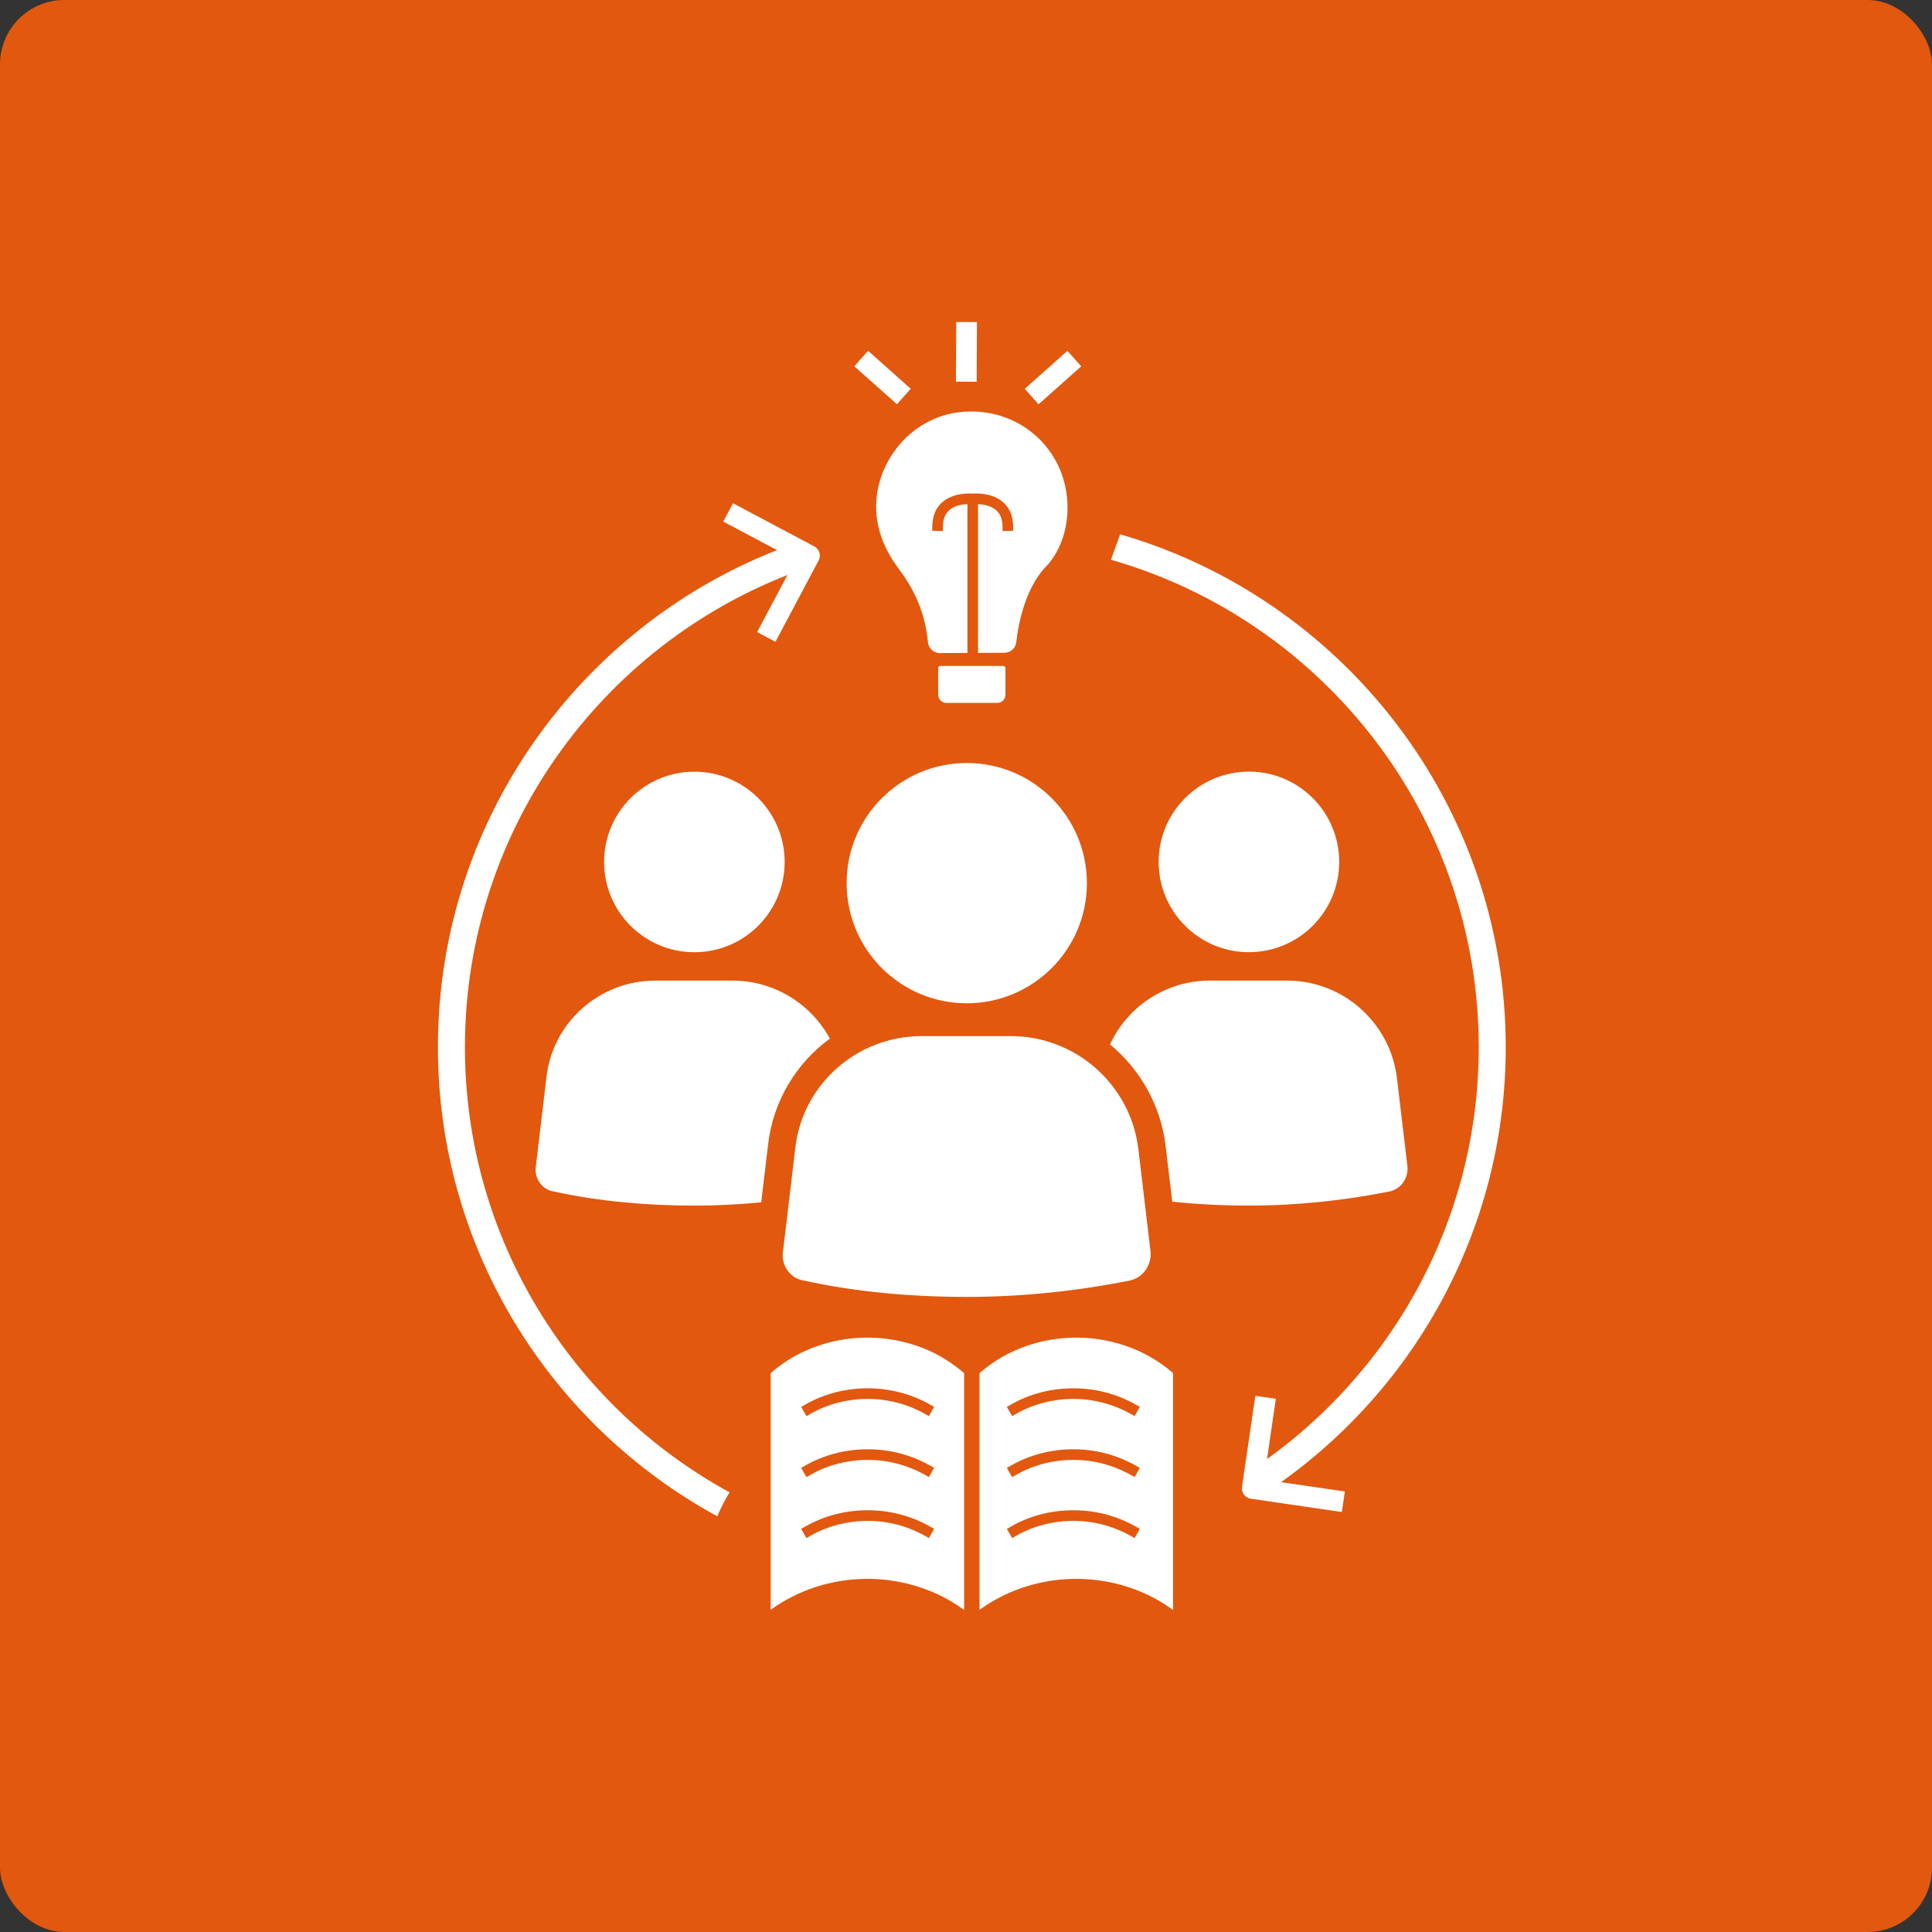
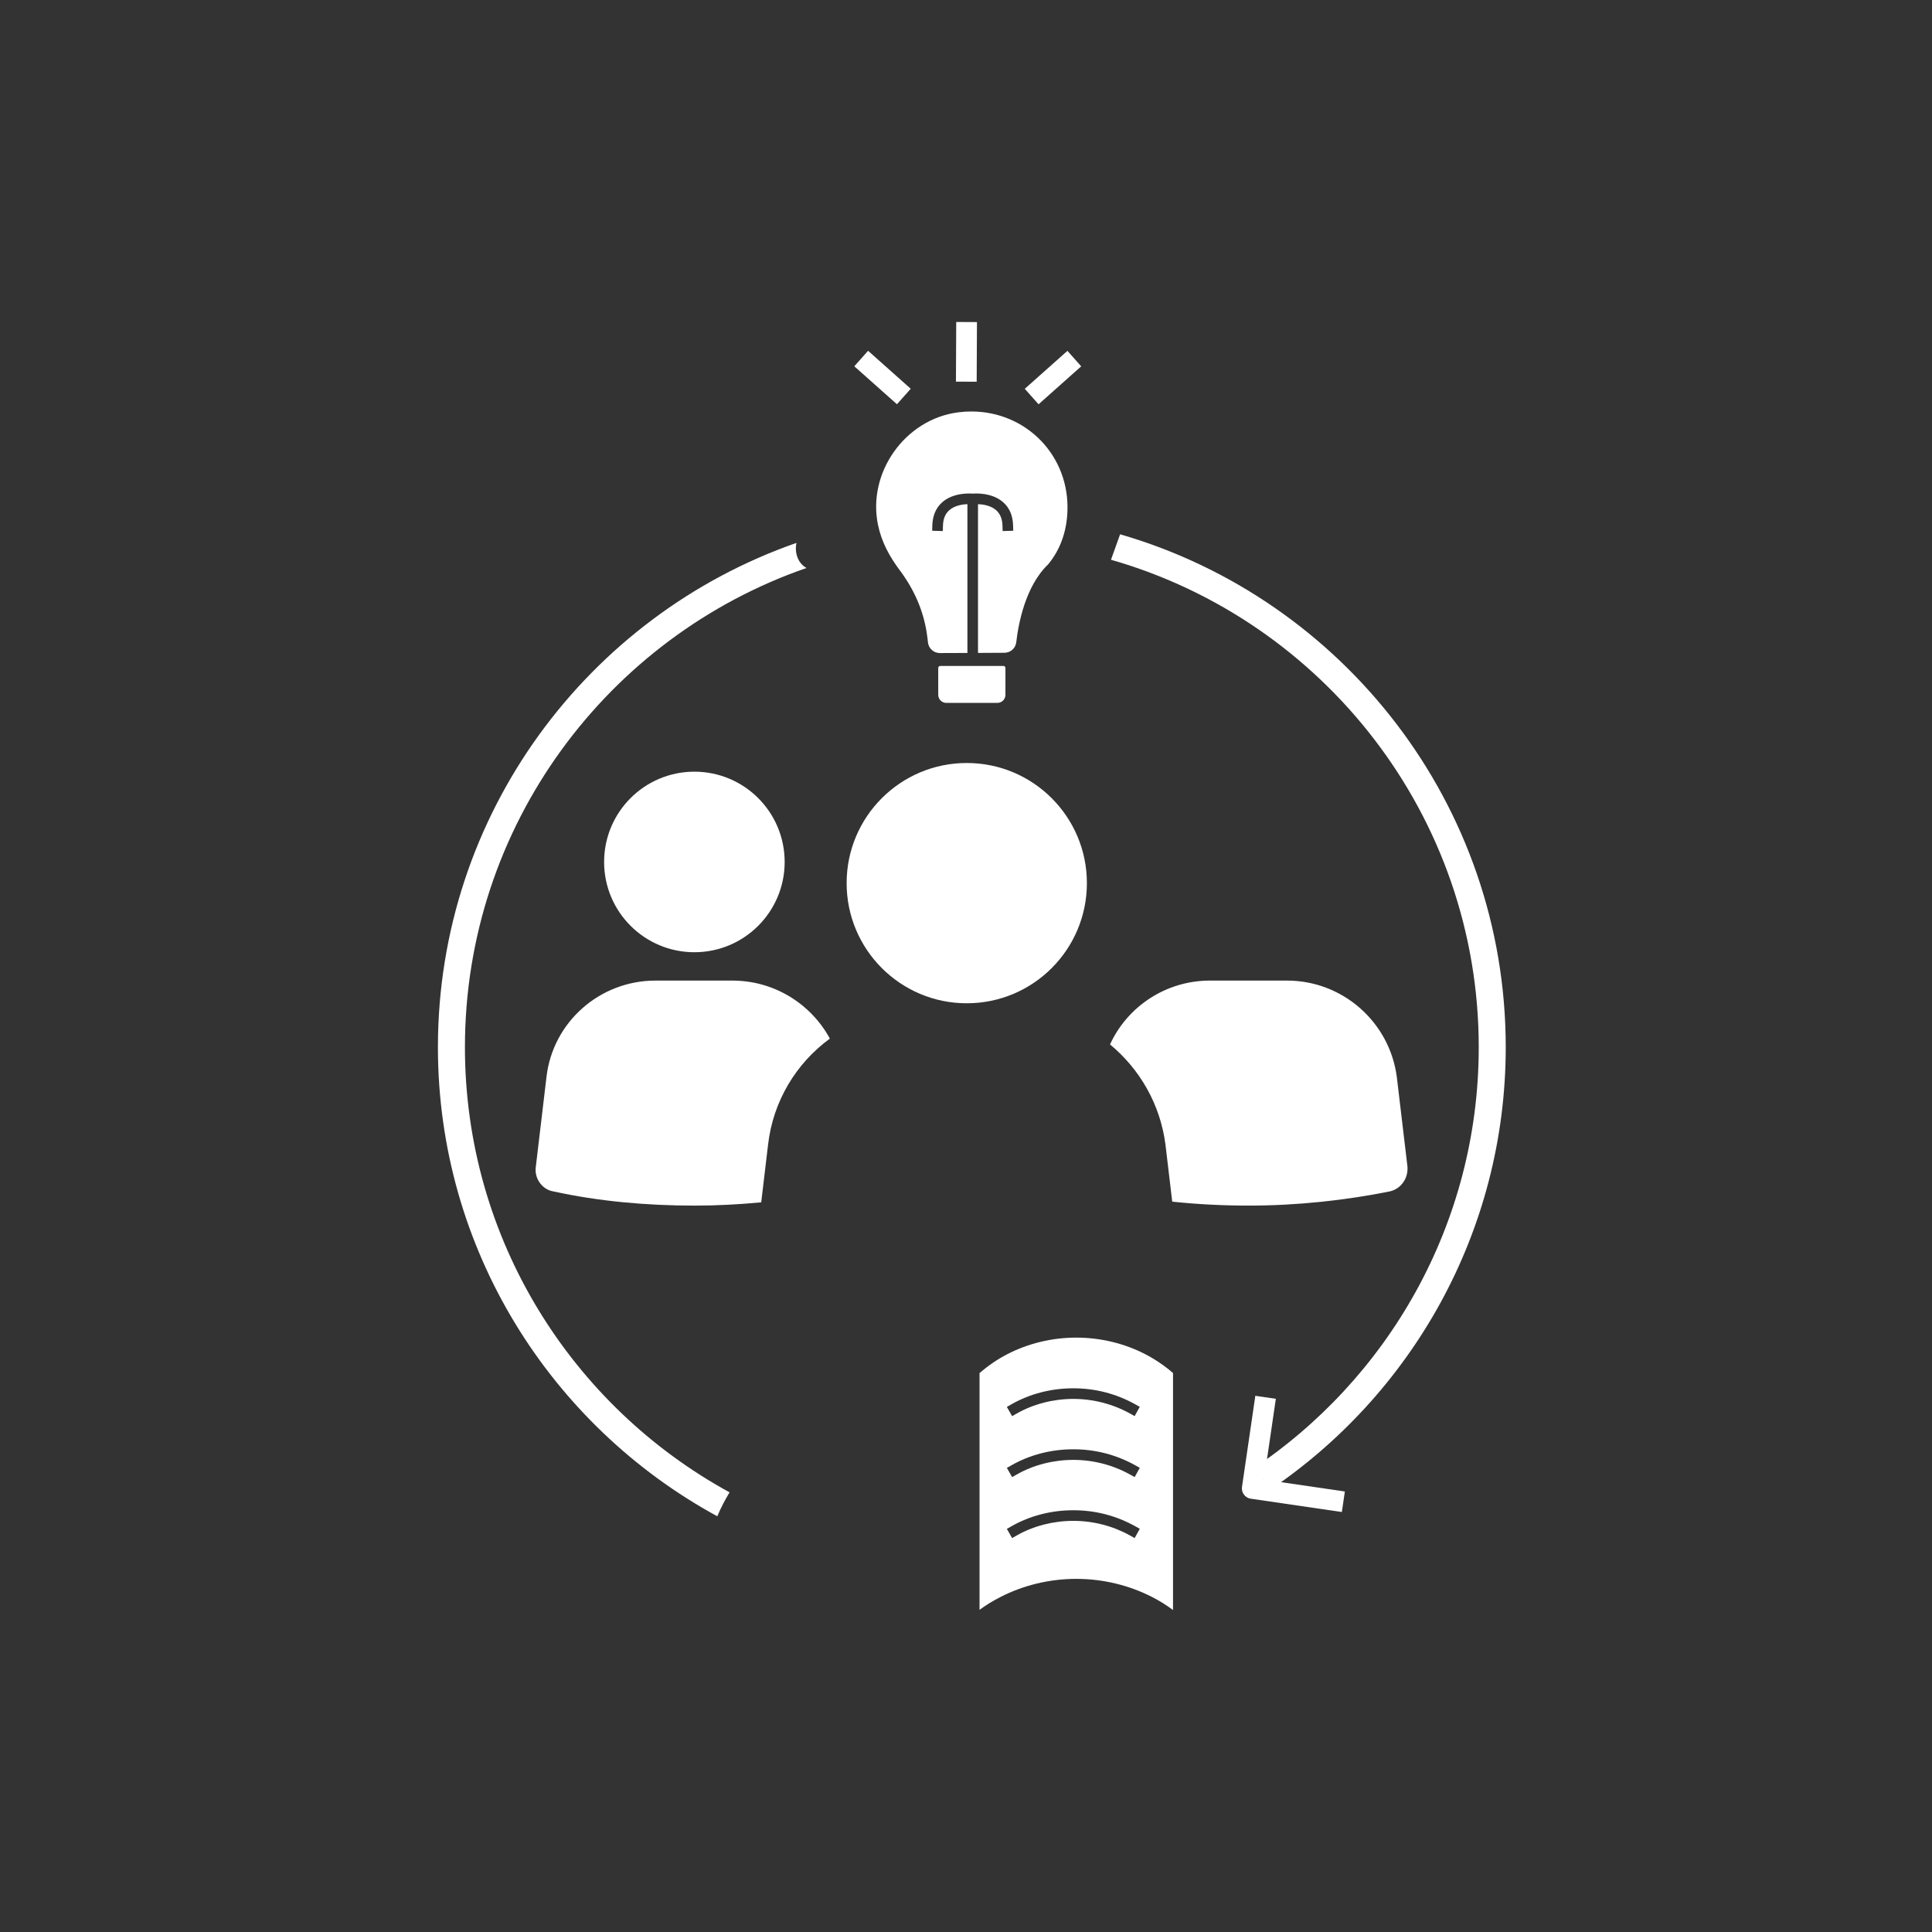
<svg xmlns="http://www.w3.org/2000/svg" width="150px" height="150px" viewBox="0 0 150 150" version="1.1">
  <rect x="0" y="0" width="150" height="150" fill="#333333" stroke="none" />
  <title>07. Share</title>
  <g id="Board" stroke="none" stroke-width="1" fill="none" fill-rule="evenodd">
    <g id="Home-Revamp" transform="translate(-1180, -3140)">
      <g id="07.-Share" transform="translate(1180, 3140)">
-         <rect id="Rectangle" fill="#E2580E" x="0" y="0" width="150" height="150" rx="5" />
        <g id="Learn-Icon_color" transform="translate(34, 25)" fill="#FFFFFF" fill-rule="nonzero">
-           <circle id="Oval" transform="translate(62.966, 41.918) rotate(-2.6) translate(-62.966, -41.918)" cx="62.966" cy="41.918" r="7.009" />
          <path d="M22.643,90.865 C10.412,84.182 2.097,71.196 2.097,56.303 C2.097,39.095 13.199,24.433 28.617,19.098 C27.935,18.725 27.676,17.888 27.837,17.15 C11.648,22.796 0,38.214 0,56.302 C0,72.007 8.783,85.692 21.691,92.724 C21.978,92.025 22.311,91.427 22.643,90.864 L22.643,90.865 Z" id="Path" />
          <path d="M52.965,16.482 C52.722,17.17 52.497,17.786 52.256,18.46 C68.721,23.167 80.809,38.349 80.809,56.303 C80.809,70.04 73.734,82.152 63.038,89.195 C63.909,89.338 64.382,90.036 64.457,90.769 C75.573,83.326 82.905,70.655 82.905,56.303 C82.905,37.44 70.239,21.483 52.965,16.482 L52.965,16.482 Z" id="Path" />
-           <path d="M26.789,72.185 C26.63,73.221 27.348,74.258 28.384,74.417 C32.37,75.294 36.675,75.692 41.059,75.692 C45.444,75.692 49.748,75.214 53.735,74.417 C54.771,74.178 55.409,73.221 55.329,72.185 L54.373,64.133 C53.735,59.191 49.51,55.444 44.487,55.444 L37.552,55.444 C32.529,55.444 28.305,59.192 27.747,64.133 L26.79,72.185 L26.789,72.185 Z" id="Path" />
          <path d="M41.059,34.239 C35.908,34.239 31.732,38.415 31.732,43.566 C31.732,48.718 35.908,52.894 41.059,52.894 C46.211,52.894 50.386,48.718 50.386,43.566 C50.386,38.415 46.211,34.239 41.059,34.239 Z" id="Path" />
          <circle id="Oval" cx="19.912" cy="41.922" r="7.009" />
          <path d="M39.001,26.703 L43.904,26.703 C43.991,26.703 44.062,26.774 44.062,26.861 L44.062,28.944 C44.062,29.292 43.78,29.574 43.432,29.574 L39.474,29.574 C39.126,29.574 38.844,29.292 38.844,28.944 L38.844,26.861 C38.844,26.775 38.914,26.703 39.002,26.703 L39.001,26.703 Z" id="Path" />
          <path d="M41.421,6.947 C41.084,6.947 40.742,6.968 40.396,7.013 C36.264,7.542 33.319,11.702 34.17,15.768 C34.446,17.082 35.058,18.208 35.852,19.267 C36.956,20.742 37.695,22.382 37.964,24.214 C37.999,24.448 38.024,24.659 38.045,24.868 C38.095,25.341 38.491,25.703 38.967,25.703 L38.969,25.703 C39.627,25.702 40.375,25.698 41.11,25.695 L41.11,14.141 C40.727,14.156 40.126,14.242 39.707,14.608 C39.388,14.887 39.226,15.283 39.211,15.818 L39.199,16.231 L38.374,16.208 L38.385,15.796 C38.407,15.027 38.67,14.418 39.167,13.984 C40.02,13.244 41.267,13.303 41.52,13.325 C41.77,13.303 43.021,13.242 43.874,13.984 C44.372,14.416 44.636,15.027 44.656,15.796 L44.668,16.208 L43.844,16.231 L43.833,15.818 C43.818,15.282 43.654,14.885 43.333,14.606 C42.917,14.243 42.315,14.157 41.932,14.142 L41.932,25.692 C42.726,25.689 43.458,25.684 43.988,25.681 C44.457,25.679 44.849,25.327 44.902,24.862 C45.064,23.446 45.605,20.519 47.369,18.826 C48.331,17.672 48.799,16.28 48.872,14.782 C49.084,10.394 45.681,6.948 41.42,6.948 L41.421,6.947 Z" id="Path" />
-           <path d="M38.703,80.139 C37.073,79.297 35.22,78.852 33.344,78.852 C31.468,78.852 29.613,79.298 27.982,80.142 C27.233,80.529 26.511,81.021 25.833,81.607 L25.833,99.986 C26.331,99.621 26.864,99.294 27.428,99.006 C29.227,98.075 31.273,97.583 33.343,97.583 C35.412,97.583 37.459,98.077 39.262,99.008 C39.809,99.29 40.341,99.622 40.854,100 L40.854,81.607 C40.204,81.048 39.482,80.555 38.702,80.139 L38.703,80.139 Z M38.125,94.415 L37.765,94.215 C36.427,93.471 34.906,93.079 33.366,93.079 C31.825,93.079 30.271,93.47 28.97,94.212 L28.612,94.417 L28.204,93.701 L28.562,93.497 C29.987,92.685 31.648,92.255 33.366,92.255 C35.083,92.255 36.705,92.684 38.164,93.494 L38.525,93.694 L38.124,94.415 L38.125,94.415 Z M38.125,89.681 L37.765,89.481 C36.427,88.737 34.906,88.345 33.366,88.345 C31.825,88.345 30.272,88.736 28.97,89.479 L28.612,89.683 L28.204,88.967 L28.562,88.763 C29.987,87.951 31.648,87.522 33.366,87.522 C35.083,87.522 36.704,87.95 38.164,88.761 L38.525,88.961 L38.124,89.682 L38.125,89.681 Z M38.125,84.947 L37.765,84.747 C36.427,84.004 34.906,83.611 33.366,83.611 C31.825,83.611 30.271,84.003 28.97,84.745 L28.612,84.949 L28.204,84.233 L28.562,84.028 C29.987,83.216 31.648,82.787 33.366,82.787 C35.083,82.787 36.704,83.215 38.164,84.026 L38.525,84.226 L38.124,84.947 L38.125,84.947 Z" id="Shape" />
          <path d="M54.922,80.141 C53.291,79.297 51.438,78.852 49.561,78.852 C47.684,78.852 45.83,79.298 44.199,80.142 C43.45,80.529 42.728,81.021 42.051,81.607 L42.051,99.986 C42.549,99.621 43.081,99.294 43.646,99.006 C45.445,98.075 47.492,97.583 49.562,97.583 C51.633,97.583 53.678,98.077 55.482,99.008 C56.028,99.29 56.56,99.622 57.073,100 L57.073,81.604 C56.436,81.047 55.714,80.556 54.923,80.142 L54.922,80.141 Z M54.094,94.415 L53.734,94.215 C52.395,93.471 50.874,93.079 49.334,93.079 C47.793,93.079 46.239,93.47 44.939,94.212 L44.581,94.417 L44.173,93.701 L44.531,93.497 C45.955,92.685 47.616,92.255 49.334,92.255 C51.052,92.255 52.673,92.684 54.133,93.494 L54.493,93.694 L54.093,94.415 L54.094,94.415 Z M54.094,89.681 L53.734,89.481 C52.395,88.737 50.873,88.345 49.334,88.345 C47.795,88.345 46.24,88.736 44.939,89.479 L44.581,89.683 L44.173,88.967 L44.531,88.763 C45.955,87.951 47.617,87.522 49.334,87.522 C51.051,87.522 52.673,87.95 54.133,88.761 L54.493,88.961 L54.093,89.682 L54.094,89.681 Z M54.094,84.947 L53.734,84.747 C52.395,84.004 50.873,83.611 49.334,83.611 C47.795,83.611 46.239,84.003 44.939,84.745 L44.581,84.949 L44.172,84.233 L44.53,84.028 C45.954,83.216 47.615,82.787 49.333,82.787 C51.051,82.787 52.672,83.215 54.132,84.026 L54.492,84.226 L54.092,84.947 L54.094,84.947 Z" id="Shape" />
-           <path d="M26.206,24.829 L24.784,24.074 L27.759,18.469 L22.154,15.495 L22.909,14.072 L29.225,17.424 C29.413,17.524 29.554,17.695 29.617,17.899 C29.68,18.103 29.658,18.324 29.559,18.512 L26.207,24.828 L26.206,24.829 Z" id="Path" />
          <path d="M70.182,92.393 L63.108,91.358 C62.668,91.293 62.364,90.885 62.428,90.445 L63.463,83.37 L65.056,83.603 L64.137,89.881 L70.415,90.799 L70.181,92.392 L70.182,92.393 Z" id="Path" />
          <polygon id="Rectangle" transform="translate(34.518, 4.31) rotate(-48.33) translate(-34.518, -4.31)" points="33.713 2.094 35.323 2.094 35.323 6.527 33.713 6.527" />
          <polygon id="Rectangle" transform="translate(47.754, 4.314) rotate(-41.68) translate(-47.754, -4.314)" points="45.537 3.51 49.97 3.51 49.97 5.119 45.537 5.119" />
          <polygon id="Rectangle" transform="translate(41.035, 2.319) rotate(-89.73) translate(-41.035, -2.319)" points="38.72 1.514 43.351 1.514 43.351 3.124 38.72 3.124" />
          <path d="M74.45,58.629 C73.899,54.365 70.255,51.132 65.921,51.132 L59.938,51.132 C56.518,51.132 53.529,53.147 52.182,56.091 C54.48,57.99 56.08,60.724 56.486,63.861 L56.486,63.872 C56.486,63.872 56.488,63.882 56.488,63.882 L57.012,68.296 C58.956,68.502 60.949,68.602 62.963,68.602 C66.746,68.602 70.46,68.189 73.899,67.502 C74.794,67.295 75.343,66.47 75.275,65.576 L74.45,58.629 L74.45,58.629 Z" id="Path" />
          <path d="M30.43,55.636 C28.965,52.941 26.11,51.133 22.87,51.133 L16.887,51.133 C12.554,51.133 8.909,54.366 8.427,58.63 L7.602,65.577 C7.464,66.472 8.083,67.366 8.978,67.503 C12.417,68.259 16.131,68.603 19.914,68.603 C21.665,68.603 23.4,68.511 25.101,68.348 L25.63,63.895 C26.015,60.482 27.825,57.544 30.431,55.636 L30.43,55.636 Z" id="Path" />
        </g>
      </g>
    </g>
  </g>
</svg>